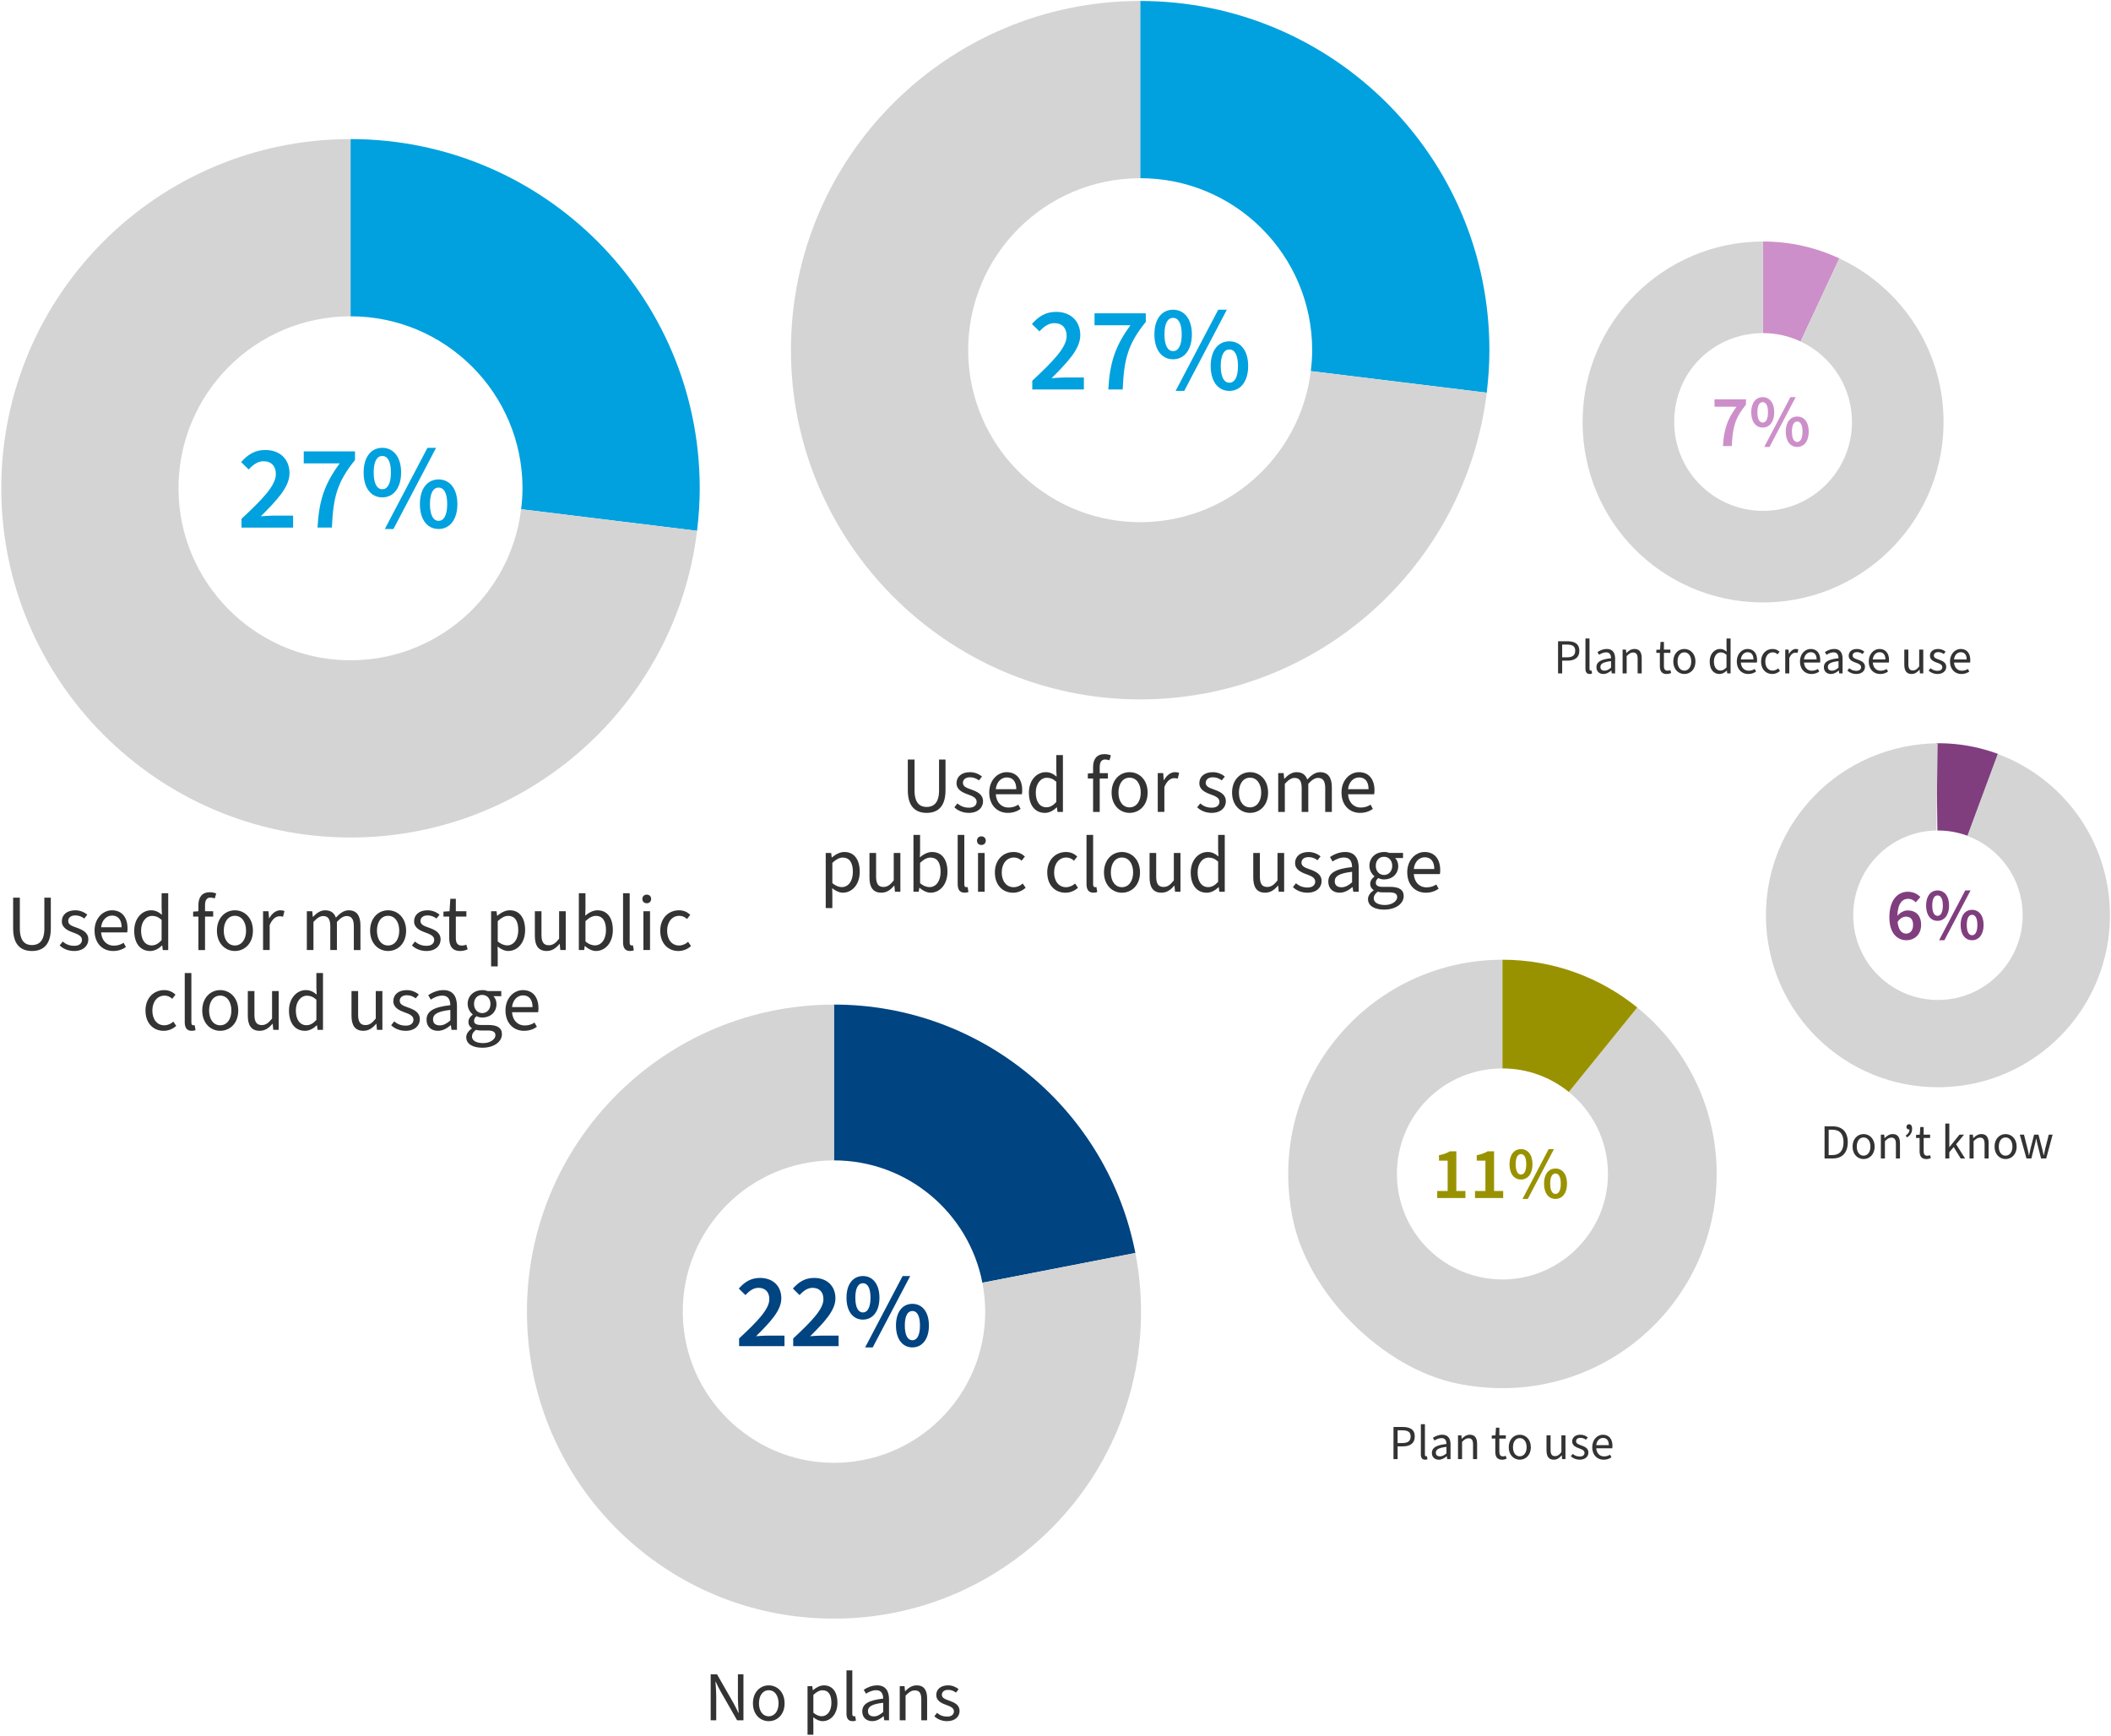
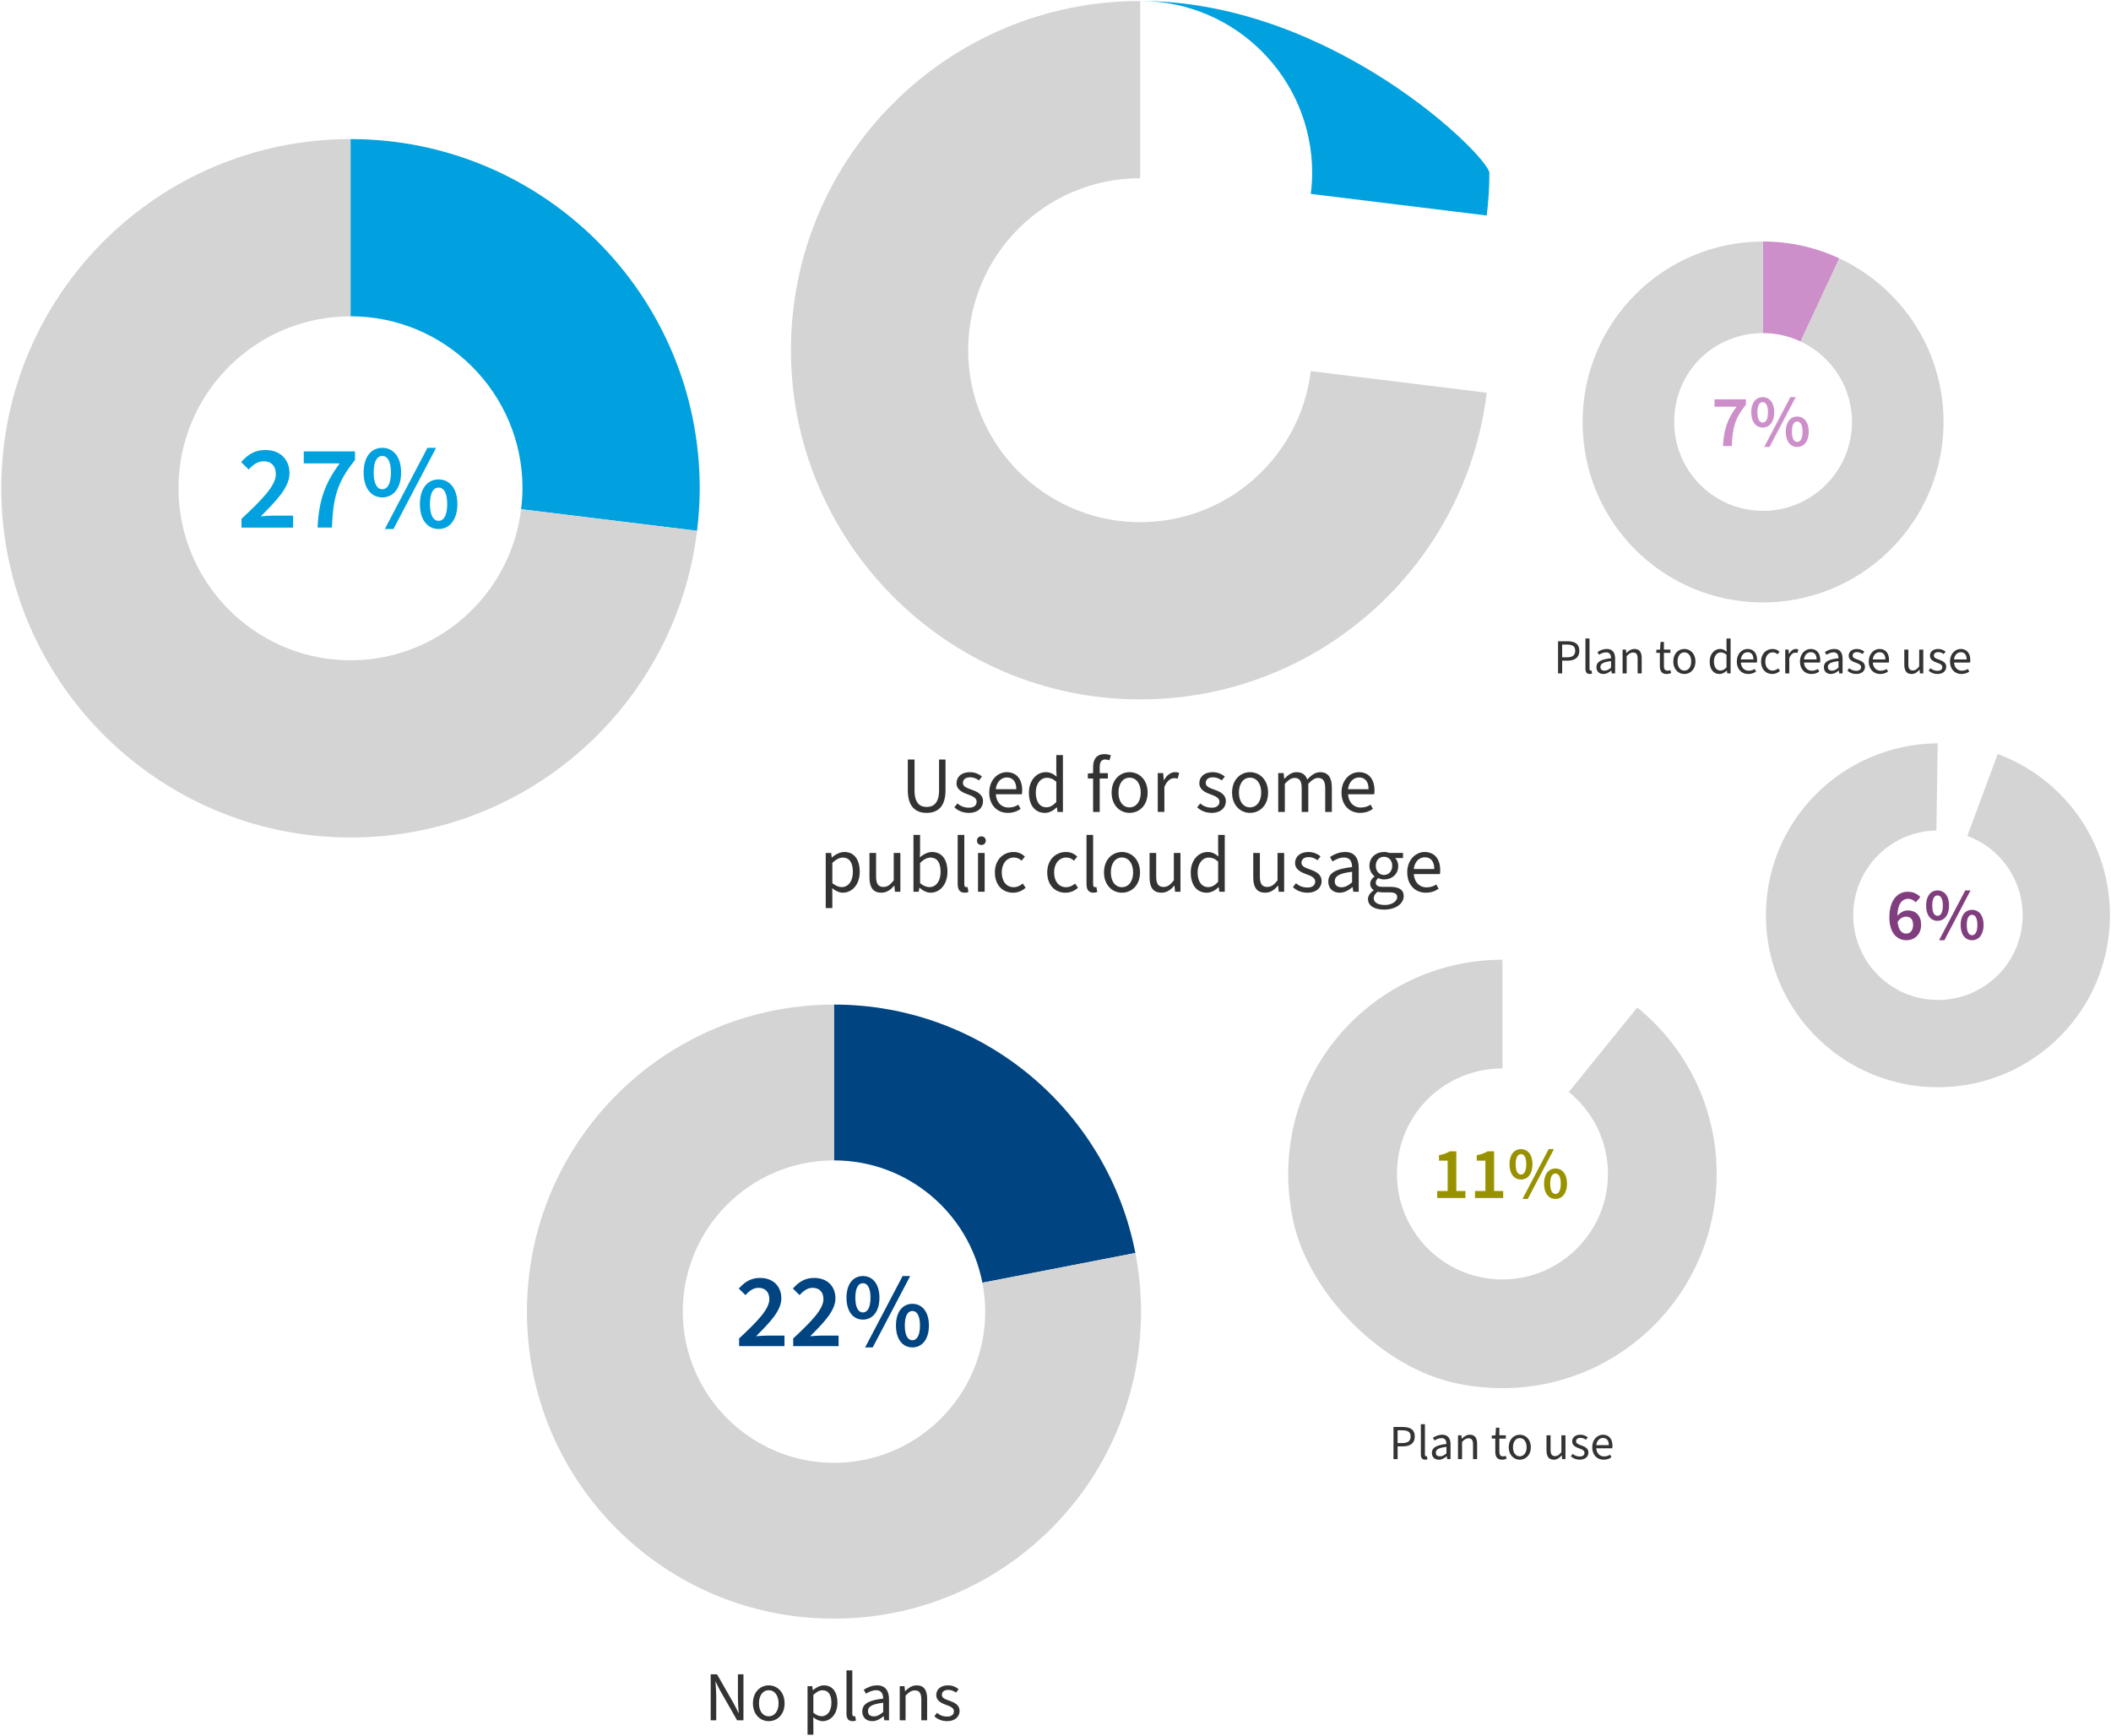
<svg xmlns="http://www.w3.org/2000/svg" id="Charts" width="1620" height="1332" viewBox="0 0 1620 1332">
  <defs>
    <style>.cls-1{fill:#004481}.cls-2{fill:#803e7f}.cls-3{fill:#999200}.cls-4{fill:#00a1de}.cls-5{fill:#333}.cls-6{fill:#cd8fc9}.cls-7{fill:#d4d4d4}</style>
  </defs>
  <path class="cls-1" d="M640 770.96v119.57c56.51 0 103.53 40.41 113.88 93.89l117.4-22.82c-21-108.61-116.54-190.64-231.29-190.64Z" />
  <path class="cls-7" d="m871.29 961.61-117.4 22.82c1.39 7.18 2.17 14.57 2.17 22.16 0 64.64-52.85 116.94-117.7 116.04-62.5-.87-113.52-51.88-114.39-114.39-.9-64.85 51.4-117.7 116.04-117.7V770.97c-137.68 0-247.79 118.09-234.54 258.51 10.55 111.9 99.76 201.11 211.66 211.65 140.42 13.24 258.51-96.86 258.51-234.54 0-15.39-1.52-30.41-4.34-44.98Z" />
  <path class="cls-1" d="M567.21 1027.19c14.06-13.09 23.18-22.46 23.18-30.13 0-5.41-2.99-8.72-8.4-8.72-3.96 0-7.19 2.58-9.94 5.57l-5.09-5.01c4.6-5.17 9.37-8.16 16.32-8.16 9.86 0 16.32 6.22 16.32 15.67s-8.72 18.42-19.39 29.08c2.75-.24 6.14-.48 8.64-.48h13.17v8.08H567.2v-5.9ZM608.73 1027.19c14.06-13.09 23.18-22.46 23.18-30.13 0-5.41-2.99-8.72-8.4-8.72-3.96 0-7.19 2.58-9.94 5.57l-5.09-5.01c4.6-5.17 9.37-8.16 16.32-8.16 9.86 0 16.32 6.22 16.32 15.67s-8.72 18.42-19.39 29.08c2.75-.24 6.14-.48 8.64-.48h13.17v8.08h-34.82v-5.9ZM649.61 995.93c0-10.58 5.17-16.64 12.6-16.64s12.68 6.06 12.68 16.64-5.25 16.8-12.68 16.8-12.6-6.14-12.6-16.8Zm18.42 0c0-7.92-2.5-11.15-5.82-11.15s-5.82 3.23-5.82 11.15 2.5 11.31 5.82 11.31 5.82-3.39 5.82-11.31Zm24.64-16.64h5.82l-28.76 54.77h-5.82l28.76-54.77Zm-5.09 37.97c0-10.58 5.17-16.64 12.6-16.64s12.68 6.06 12.68 16.64-5.25 16.8-12.68 16.8-12.6-6.14-12.6-16.8Zm18.42 0c0-7.92-2.5-11.15-5.82-11.15s-5.82 3.23-5.82 11.15 2.5 11.31 5.82 11.31 5.82-3.39 5.82-11.31Z" />
  <path class="cls-5" d="M545.39 1284.92h4.85l12.6 22.03c1.35 2.37 2.58 5.01 3.82 7.59h.21c-.27-3.66-.59-7.54-.59-11.2v-18.42h4.25v35.33h-4.85l-12.6-22.03c-1.35-2.37-2.64-5.01-3.82-7.59h-.21c.27 3.56.59 7.38.59 11.04v18.58h-4.25v-35.33ZM577.81 1307.22c0-8.78 5.71-13.79 12.12-13.79s12.17 5.01 12.17 13.79-5.76 13.68-12.17 13.68-12.12-5.01-12.12-13.68Zm19.66 0c0-6.03-3.02-10.07-7.54-10.07s-7.49 4.04-7.49 10.07 3.02 9.96 7.49 9.96 7.54-3.99 7.54-9.96ZM619.71 1294.07h3.66l.38 3.02h.16c2.37-1.99 5.33-3.66 8.35-3.66 6.73 0 10.4 5.23 10.4 13.36 0 8.89-5.39 14.11-11.37 14.11-2.37 0-4.85-1.13-7.22-3.02l.11 4.58v8.83h-4.47v-37.22Zm18.31 12.71c0-5.76-1.99-9.59-6.89-9.59-2.21 0-4.42 1.19-6.95 3.56v13.68c2.37 1.99 4.63 2.69 6.36 2.69 4.31 0 7.49-3.88 7.49-10.34ZM649.6 1314.97v-33.07h4.47v33.4c0 1.4.59 1.89 1.29 1.89.27 0 .48 0 .92-.11l.59 3.34c-.65.32-1.45.48-2.59.48-3.34 0-4.69-2.15-4.69-5.93ZM661.72 1313.46c0-5.82 4.85-8.62 16.05-9.86-.05-3.29-1.13-6.46-5.39-6.46-3.02 0-5.76 1.35-7.81 2.69l-1.72-3.02c2.42-1.62 6.09-3.39 10.29-3.39 6.36 0 9.1 4.26 9.1 10.72v16.1h-3.66l-.43-3.12h-.16c-2.48 2.1-5.33 3.77-8.62 3.77-4.36 0-7.65-2.69-7.65-7.43Zm16.05.43v-7.11c-8.83 1.02-11.69 3.02-11.69 6.41 0 2.91 1.99 4.04 4.52 4.04s4.63-1.13 7.16-3.34ZM690.48 1294.07h3.66l.38 3.77h.16c2.48-2.48 5.17-4.42 8.78-4.42 5.55 0 8.03 3.56 8.03 10.23v16.59h-4.47v-16c0-4.9-1.51-6.95-4.96-6.95-2.64 0-4.52 1.35-7.11 3.99v18.96h-4.47v-26.18ZM717.03 1317.13l2.05-2.59c2.26 1.89 4.63 2.85 7.86 2.85 3.45 0 5.12-1.78 5.12-4.04 0-2.69-2.91-3.82-5.87-4.9-3.93-1.4-7.7-3.29-7.7-7.6s3.34-7.43 9.05-7.43c3.29 0 6.09 1.24 8.13 2.96l-2.05 2.59c-1.83-1.35-3.72-2.1-6.03-2.1-3.34 0-4.79 1.83-4.79 3.77 0 2.37 2.26 3.34 5.55 4.47 4.09 1.45 8.03 3.23 8.03 7.97 0 4.26-3.39 7.81-9.59 7.81-3.82 0-7.33-1.4-9.75-3.77Z" />
  <path class="cls-4" d="M185.33 398.17c15.99-14.89 26.37-25.54 26.37-34.27 0-6.16-3.4-9.92-9.56-9.92-4.5 0-8.18 2.94-11.3 6.34l-5.79-5.7c5.24-5.88 10.66-9.28 18.56-9.28 11.21 0 18.56 7.08 18.56 17.83s-9.92 20.95-22.05 33.08c3.12-.28 6.98-.55 9.83-.55h14.98v9.19h-39.6v-6.71ZM260.67 355.63H233.1v-9.19h39.33v6.62c-13.97 17.18-16.72 29.04-17.73 51.83h-11.03c1.1-20.58 5.33-33.45 17-49.25ZM279.05 362.61c0-12.04 5.88-18.93 14.33-18.93s14.43 6.89 14.43 18.93-5.97 19.11-14.43 19.11-14.33-6.98-14.33-19.11Zm20.95 0c0-9.01-2.85-12.68-6.62-12.68s-6.62 3.68-6.62 12.68 2.85 12.86 6.62 12.86 6.62-3.86 6.62-12.86Zm28.03-18.93h6.62l-32.71 62.3h-6.62l32.71-62.3Zm-5.79 43.19c0-12.04 5.88-18.93 14.33-18.93S351 374.83 351 386.87s-5.97 19.11-14.43 19.11-14.33-6.98-14.33-19.11Zm20.95 0c0-9-2.85-12.68-6.62-12.68s-6.62 3.68-6.62 12.68 2.85 12.86 6.62 12.86 6.62-3.86 6.62-12.86Z" />
-   <path class="cls-5" d="M10.08 712.5v-23.59h5.15v23.71c0 9.62 4.04 12.68 9.31 12.68s9.5-3.06 9.5-12.68v-23.71H39v23.59c0 12.87-6.25 17.34-14.46 17.34s-14.46-4.47-14.46-17.34ZM45.79 725.55l2.33-2.94c2.57 2.14 5.27 3.25 8.95 3.25 3.92 0 5.82-2.02 5.82-4.59 0-3.06-3.31-4.35-6.68-5.58-4.47-1.59-8.76-3.74-8.76-8.64s3.8-8.45 10.29-8.45c3.74 0 6.92 1.41 9.25 3.37l-2.33 2.94c-2.08-1.53-4.23-2.39-6.86-2.39-3.8 0-5.45 2.08-5.45 4.29 0 2.7 2.57 3.8 6.31 5.08 4.66 1.65 9.13 3.68 9.13 9.07 0 4.84-3.86 8.88-10.91 8.88-4.35 0-8.33-1.59-11.09-4.29ZM72.56 714.22c0-9.68 6.55-15.62 13.36-15.62 7.6 0 11.95 5.39 11.95 13.97 0 1.1-.06 2.02-.25 3H77.59c.43 6.13 4.17 10.17 9.8 10.17 2.88 0 5.39-.8 7.47-2.21l1.78 3.25c-2.57 1.84-5.76 3.06-9.86 3.06-7.96 0-14.21-5.76-14.21-15.62Zm20.77-2.57c0-5.88-2.76-9.01-7.29-9.01-4.17 0-7.84 3.31-8.45 9.01h15.75ZM103.01 714.28c0-9.68 6.13-15.68 12.93-15.68 3.43 0 5.7 1.29 8.33 3.43l-.25-5.08v-11.46h5.08v43.62h-4.17l-.43-3.49h-.18c-2.33 2.27-5.51 4.23-9.01 4.23-7.47 0-12.31-5.64-12.31-15.56Zm21.01 7.23v-15.56c-2.51-2.27-4.78-3.06-7.23-3.06-4.72 0-8.52 4.53-8.52 11.33s2.94 11.33 8.15 11.33c2.76 0 5.15-1.35 7.6-4.04ZM152.26 703.43h-4.04v-3.8l4.04-.31v-4.66c0-6.07 2.76-9.92 8.7-9.92 1.84 0 3.74.43 4.96.98l-1.1 3.74c-1.16-.37-2.27-.61-3.31-.61-2.82 0-4.17 2.02-4.17 5.82v4.66h6.25v4.11h-6.25v25.67h-5.08v-25.67ZM166.47 714.28c0-9.99 6.49-15.68 13.78-15.68s13.85 5.7 13.85 15.68-6.56 15.56-13.85 15.56-13.78-5.7-13.78-15.56Zm22.36 0c0-6.86-3.43-11.46-8.58-11.46s-8.52 4.59-8.52 11.46 3.43 11.33 8.52 11.33 8.58-4.53 8.58-11.33ZM201.87 699.33h4.17l.43 5.39h.18c2.08-3.74 5.15-6.13 8.46-6.13 1.35 0 2.27.18 3.19.61l-1.1 4.35c-.86-.25-1.53-.37-2.7-.37-2.51 0-5.51 1.78-7.54 6.8v19.11h-5.08v-29.77ZM235.44 699.33h4.17l.43 4.29h.18c2.63-2.82 5.7-5.02 9.25-5.02 4.59 0 7.05 2.14 8.27 5.64 3.06-3.31 6.19-5.64 9.8-5.64 6.13 0 9.07 4.04 9.07 11.64v18.87h-5.08v-18.2c0-5.58-1.78-7.9-5.51-7.9-2.33 0-4.72 1.47-7.47 4.53v21.56h-5.08v-18.2c0-5.58-1.71-7.9-5.51-7.9-2.21 0-4.66 1.47-7.41 4.53v21.56h-5.08v-29.77ZM284.02 714.28c0-9.99 6.49-15.68 13.78-15.68s13.85 5.7 13.85 15.68-6.56 15.56-13.85 15.56-13.78-5.7-13.78-15.56Zm22.36 0c0-6.86-3.43-11.46-8.58-11.46s-8.52 4.59-8.52 11.46 3.43 11.33 8.52 11.33 8.58-4.53 8.58-11.33ZM316.12 725.55l2.33-2.94c2.57 2.14 5.27 3.25 8.95 3.25 3.92 0 5.82-2.02 5.82-4.59 0-3.06-3.31-4.35-6.68-5.58-4.47-1.59-8.76-3.74-8.76-8.64s3.8-8.45 10.29-8.45c3.74 0 6.92 1.41 9.25 3.37l-2.33 2.94c-2.08-1.53-4.23-2.39-6.86-2.39-3.8 0-5.45 2.08-5.45 4.29 0 2.7 2.57 3.8 6.31 5.08 4.66 1.65 9.13 3.68 9.13 9.07 0 4.84-3.86 8.88-10.91 8.88-4.35 0-8.33-1.59-11.09-4.29ZM344.72 719.85v-16.42h-4.41v-3.8l4.66-.31.61-9.56h4.23v9.56h8.09v4.11h-8.09v16.54c0 3.61 1.23 5.7 4.6 5.7 1.1 0 2.21-.18 3.43-.74l1.04 3.62c-1.59.73-3.61 1.29-5.64 1.29-6.37 0-8.52-4.04-8.52-9.99ZM376.88 699.33h4.17l.43 3.43h.18c2.7-2.27 6.07-4.17 9.5-4.17 7.66 0 11.82 5.94 11.82 15.19 0 10.11-6.13 16.05-12.93 16.05-2.7 0-5.51-1.29-8.21-3.43l.12 5.21v10.05h-5.08v-42.33Zm20.83 14.46c0-6.56-2.27-10.91-7.84-10.91-2.51 0-5.02 1.35-7.9 4.04v15.56c2.7 2.27 5.27 3.06 7.23 3.06 4.9 0 8.52-4.41 8.52-11.76ZM410.45 718.2v-18.87h5.08v18.2c0 5.51 1.72 7.9 5.64 7.9 3 0 5.15-1.53 7.9-5.02v-21.08h5.08v29.77h-4.17l-.43-4.66h-.18c-2.76 3.25-5.7 5.39-9.8 5.39-6.31 0-9.13-4.04-9.13-11.64ZM448.92 726.04h-.18l-.49 3.06h-4.04v-43.62h5.08v11.89l-.18 5.33c2.76-2.33 6.07-4.1 9.37-4.1 7.66 0 11.82 5.94 11.82 15.13 0 10.17-6.13 16.11-12.93 16.11-2.76 0-5.82-1.41-8.45-3.8Zm16.11-12.25c0-6.56-2.27-10.91-7.84-10.91-2.51 0-5.08 1.35-7.9 4.04v15.56c2.57 2.27 5.27 3.06 7.23 3.06 4.9 0 8.52-4.41 8.52-11.76ZM478.14 723.1v-37.62h5.08v37.98c0 1.59.67 2.14 1.47 2.14.31 0 .55 0 1.04-.12l.67 3.8c-.73.37-1.65.55-2.94.55-3.8 0-5.33-2.45-5.33-6.74ZM492.96 689.89c0-1.96 1.41-3.31 3.37-3.31s3.37 1.35 3.37 3.31-1.41 3.31-3.37 3.31-3.37-1.29-3.37-3.31Zm.8 9.43h5.08v29.77h-5.08v-29.77ZM506.68 714.28c0-9.99 6.68-15.68 14.34-15.68 3.92 0 6.62 1.53 8.7 3.49l-2.51 3.19c-1.65-1.53-3.55-2.45-5.94-2.45-5.39 0-9.31 4.59-9.31 11.46s3.68 11.33 9.13 11.33c2.76 0 5.21-1.22 6.98-2.82l2.21 3.25c-2.7 2.45-6.07 3.8-9.62 3.8-7.9 0-13.97-5.7-13.97-15.56ZM111.64 775.53c0-9.99 6.68-15.68 14.34-15.68 3.92 0 6.62 1.53 8.7 3.49l-2.51 3.19c-1.65-1.53-3.55-2.45-5.94-2.45-5.39 0-9.31 4.59-9.31 11.46s3.68 11.33 9.13 11.33c2.76 0 5.21-1.23 6.98-2.82l2.21 3.25c-2.7 2.45-6.07 3.8-9.62 3.8-7.9 0-13.97-5.7-13.97-15.56ZM141.78 784.36v-37.62h5.08v37.98c0 1.59.67 2.14 1.47 2.14.31 0 .55 0 1.04-.12l.67 3.8c-.73.37-1.65.55-2.94.55-3.8 0-5.33-2.45-5.33-6.74ZM155.2 775.53c0-9.99 6.49-15.68 13.78-15.68s13.85 5.7 13.85 15.68-6.56 15.56-13.85 15.56-13.78-5.7-13.78-15.56Zm22.36 0c0-6.86-3.43-11.46-8.58-11.46s-8.52 4.59-8.52 11.46 3.43 11.33 8.52 11.33 8.58-4.53 8.58-11.33ZM190.17 779.46v-18.87h5.08v18.2c0 5.51 1.72 7.9 5.64 7.9 3 0 5.15-1.53 7.9-5.02v-21.08h5.08v29.77h-4.17l-.43-4.66h-.18c-2.76 3.25-5.7 5.39-9.8 5.39-6.31 0-9.13-4.04-9.13-11.64ZM221.78 775.53c0-9.68 6.13-15.68 12.93-15.68 3.43 0 5.7 1.29 8.33 3.43l-.25-5.08v-11.46h5.08v43.62h-4.17l-.43-3.49h-.18c-2.33 2.27-5.51 4.23-9.01 4.23-7.47 0-12.31-5.64-12.31-15.56Zm21.01 7.23V767.2c-2.51-2.27-4.78-3.06-7.23-3.06-4.72 0-8.52 4.53-8.52 11.33s2.94 11.33 8.15 11.33c2.76 0 5.15-1.35 7.6-4.04ZM269.75 779.46v-18.87h5.08v18.2c0 5.51 1.72 7.9 5.64 7.9 3 0 5.15-1.53 7.9-5.02v-21.08h5.08v29.77h-4.17l-.43-4.66h-.18c-2.76 3.25-5.7 5.39-9.8 5.39-6.31 0-9.13-4.04-9.13-11.64ZM300.19 786.81l2.33-2.94c2.57 2.14 5.27 3.25 8.95 3.25 3.92 0 5.82-2.02 5.82-4.59 0-3.06-3.31-4.35-6.68-5.58-4.47-1.59-8.76-3.74-8.76-8.64s3.8-8.45 10.29-8.45c3.74 0 6.92 1.41 9.25 3.37l-2.33 2.94c-2.08-1.53-4.23-2.39-6.86-2.39-3.8 0-5.45 2.08-5.45 4.29 0 2.7 2.57 3.8 6.31 5.08 4.66 1.65 9.13 3.68 9.13 9.07 0 4.84-3.86 8.88-10.91 8.88-4.35 0-8.33-1.59-11.09-4.29ZM327.33 782.64c0-6.62 5.51-9.8 18.26-11.21-.06-3.74-1.29-7.35-6.13-7.35-3.43 0-6.56 1.53-8.88 3.06l-1.96-3.43c2.76-1.84 6.92-3.86 11.7-3.86 7.23 0 10.35 4.84 10.35 12.19v18.32h-4.17l-.49-3.55h-.18c-2.82 2.39-6.07 4.29-9.8 4.29-4.96 0-8.7-3.06-8.7-8.46Zm18.26.49v-8.09c-10.05 1.16-13.29 3.43-13.29 7.29 0 3.31 2.27 4.59 5.15 4.59s5.27-1.29 8.15-3.8ZM357.77 796.06c0-2.51 1.65-4.9 4.35-6.74v-.25c-1.47-.92-2.63-2.51-2.63-4.84 0-2.51 1.71-4.47 3.25-5.51v-.24c-1.96-1.59-3.86-4.47-3.86-8.03 0-6.49 5.15-10.6 11.21-10.6 1.65 0 3.12.31 4.23.73h10.35v3.92h-6.06c1.41 1.35 2.39 3.55 2.39 6.07 0 6.37-4.84 10.35-10.9 10.35-1.47 0-3.06-.37-4.41-1.04-1.1.92-1.9 1.9-1.9 3.55 0 1.84 1.23 3.19 5.21 3.19h5.76c6.92 0 10.42 2.21 10.42 7.11 0 5.58-5.82 10.35-15.07 10.35-7.29 0-12.31-2.88-12.31-8.03Zm22.42-1.53c0-2.76-2.08-3.68-6-3.68h-5.08c-1.16 0-2.57-.12-3.86-.49-2.14 1.53-3.06 3.31-3.06 5.02 0 3.19 3.25 5.15 8.64 5.15s9.37-2.94 9.37-6Zm-3.8-24.08c0-4.29-2.82-6.92-6.31-6.92s-6.31 2.57-6.31 6.92 2.88 7.05 6.31 7.05 6.31-2.7 6.31-7.05ZM387.91 775.47c0-9.68 6.55-15.62 13.36-15.62 7.6 0 11.95 5.39 11.95 13.97 0 1.1-.06 2.02-.25 3h-20.03c.43 6.13 4.17 10.17 9.8 10.17 2.88 0 5.39-.8 7.47-2.21l1.78 3.25c-2.57 1.84-5.76 3.06-9.86 3.06-7.96 0-14.21-5.76-14.21-15.62Zm20.77-2.57c0-5.88-2.76-9.01-7.29-9.01-4.17 0-7.84 3.31-8.45 9.01h15.75Z" />
  <path class="cls-4" d="M269 106.74v136c72.89 0 131.98 59.1 131.98 132 0 5.45-.43 10.78-1.07 16.06l135.02 16.58c1.3-10.71 2.05-21.58 2.05-32.64 0-148.01-119.98-267.99-267.99-268Z" />
  <path class="cls-7" d="M399.91 390.8c-8.08 66.46-65.44 117.71-134.49 115.89-70.81-1.87-127.9-60.11-128.43-130.94-.55-73.36 58.76-133 131.99-133h.01V106.74c-147.88 0-267.79 119.77-268 267.61C.78 521.7 120.72 642.24 268.06 642.74c137.37.46 250.73-102.45 266.88-235.36L399.92 390.8Z" />
-   <path class="cls-4" d="M792.18 292.18c15.99-14.89 26.37-25.54 26.37-34.27 0-6.16-3.4-9.92-9.56-9.92-4.5 0-8.18 2.94-11.3 6.34l-5.79-5.7c5.24-5.88 10.66-9.28 18.56-9.28 11.21 0 18.56 7.08 18.56 17.83s-9.92 20.95-22.05 33.08c3.12-.28 6.98-.55 9.83-.55h14.98v9.19h-39.6v-6.71ZM867.53 249.63h-27.57v-9.19h39.33v6.62c-13.97 17.18-16.72 29.04-17.73 51.83h-11.03c1.1-20.58 5.33-33.45 17-49.25ZM885.9 256.62c0-12.04 5.88-18.93 14.33-18.93s14.43 6.89 14.43 18.93-5.97 19.11-14.43 19.11-14.33-6.98-14.33-19.11Zm20.95 0c0-9.01-2.85-12.68-6.62-12.68s-6.62 3.68-6.62 12.68 2.85 12.86 6.62 12.86 6.62-3.86 6.62-12.86Zm28.03-18.93h6.62l-32.71 62.3h-6.62l32.71-62.3Zm-5.79 43.19c0-12.04 5.88-18.93 14.33-18.93s14.43 6.89 14.43 18.93-5.97 19.11-14.43 19.11-14.33-6.98-14.33-19.11Zm20.95 0c0-9-2.85-12.68-6.62-12.68s-6.62 3.68-6.62 12.68 2.85 12.86 6.62 12.86 6.62-3.86 6.62-12.86Z" />
  <path class="cls-5" d="M696.67 606.5v-23.59h5.15v23.71c0 9.62 4.04 12.68 9.31 12.68s9.5-3.06 9.5-12.68v-23.71h4.96v23.59c0 12.87-6.25 17.34-14.46 17.34s-14.46-4.47-14.46-17.34ZM732.39 619.55l2.33-2.94c2.57 2.14 5.27 3.25 8.95 3.25 3.92 0 5.82-2.02 5.82-4.59 0-3.06-3.31-4.35-6.68-5.58-4.47-1.59-8.76-3.74-8.76-8.64s3.8-8.45 10.29-8.45c3.74 0 6.92 1.41 9.25 3.37l-2.33 2.94c-2.08-1.53-4.23-2.39-6.86-2.39-3.8 0-5.45 2.08-5.45 4.29 0 2.7 2.57 3.8 6.31 5.08 4.66 1.65 9.13 3.68 9.13 9.07 0 4.84-3.86 8.88-10.9 8.88-4.35 0-8.33-1.59-11.09-4.29ZM759.15 608.22c0-9.68 6.55-15.62 13.36-15.62 7.6 0 11.95 5.39 11.95 13.97 0 1.1-.06 2.02-.25 3h-20.03c.43 6.13 4.17 10.17 9.8 10.17 2.88 0 5.39-.8 7.47-2.21l1.78 3.25c-2.57 1.84-5.76 3.06-9.86 3.06-7.96 0-14.21-5.76-14.21-15.62Zm20.77-2.57c0-5.88-2.76-9.01-7.29-9.01-4.17 0-7.84 3.31-8.46 9.01h15.75ZM789.6 608.28c0-9.68 6.12-15.68 12.93-15.68 3.43 0 5.7 1.29 8.33 3.43l-.25-5.08v-11.46h5.09v43.62h-4.17l-.43-3.49h-.18c-2.33 2.27-5.51 4.23-9.01 4.23-7.47 0-12.31-5.64-12.31-15.56Zm21.01 7.23v-15.56c-2.51-2.27-4.78-3.06-7.23-3.06-4.72 0-8.52 4.53-8.52 11.33s2.94 11.33 8.15 11.33c2.76 0 5.15-1.35 7.6-4.04ZM838.85 597.44h-4.04v-3.8l4.04-.31v-4.66c0-6.07 2.76-9.92 8.7-9.92 1.84 0 3.74.43 4.96.98l-1.1 3.74c-1.16-.37-2.27-.61-3.31-.61-2.82 0-4.17 2.02-4.17 5.82v4.66h6.25v4.1h-6.25v25.67h-5.08v-25.67ZM853.06 608.28c0-9.99 6.49-15.68 13.79-15.68s13.85 5.7 13.85 15.68-6.56 15.56-13.85 15.56-13.79-5.7-13.79-15.56Zm22.36 0c0-6.86-3.43-11.46-8.58-11.46s-8.52 4.59-8.52 11.46 3.43 11.33 8.52 11.33 8.58-4.53 8.58-11.33ZM888.47 593.33h4.17l.43 5.39h.18c2.08-3.74 5.15-6.13 8.46-6.13 1.35 0 2.27.18 3.19.61l-1.1 4.35c-.86-.25-1.53-.37-2.7-.37-2.51 0-5.51 1.78-7.54 6.8v19.11h-5.08v-29.77ZM918.73 619.55l2.33-2.94c2.57 2.14 5.27 3.25 8.95 3.25 3.92 0 5.82-2.02 5.82-4.59 0-3.06-3.31-4.35-6.68-5.58-4.47-1.59-8.76-3.74-8.76-8.64s3.8-8.45 10.29-8.45c3.74 0 6.92 1.41 9.25 3.37l-2.33 2.94c-2.08-1.53-4.23-2.39-6.86-2.39-3.8 0-5.45 2.08-5.45 4.29 0 2.7 2.57 3.8 6.31 5.08 4.66 1.65 9.13 3.68 9.13 9.07 0 4.84-3.86 8.88-10.91 8.88-4.35 0-8.33-1.59-11.09-4.29ZM945.5 608.28c0-9.99 6.49-15.68 13.79-15.68s13.85 5.7 13.85 15.68-6.56 15.56-13.85 15.56-13.79-5.7-13.79-15.56Zm22.36 0c0-6.86-3.43-11.46-8.58-11.46s-8.52 4.59-8.52 11.46 3.43 11.33 8.52 11.33 8.58-4.53 8.58-11.33ZM980.9 593.33h4.17l.43 4.29h.18c2.63-2.82 5.7-5.02 9.25-5.02 4.59 0 7.04 2.14 8.27 5.64 3.06-3.31 6.19-5.64 9.8-5.64 6.13 0 9.07 4.04 9.07 11.64v18.87h-5.09v-18.2c0-5.58-1.78-7.9-5.51-7.9-2.33 0-4.72 1.47-7.47 4.53v21.56h-5.08v-18.2c0-5.58-1.71-7.9-5.51-7.9-2.21 0-4.66 1.47-7.41 4.53v21.56h-5.08v-29.77ZM1029.48 608.22c0-9.68 6.55-15.62 13.36-15.62 7.6 0 11.95 5.39 11.95 13.97 0 1.1-.06 2.02-.25 3h-20.03c.43 6.13 4.17 10.17 9.8 10.17 2.88 0 5.39-.8 7.47-2.21l1.78 3.25c-2.57 1.84-5.76 3.06-9.86 3.06-7.96 0-14.21-5.76-14.21-15.62Zm20.77-2.57c0-5.88-2.76-9.01-7.29-9.01-4.17 0-7.84 3.31-8.46 9.01h15.75ZM633.67 654.59h4.17l.43 3.43h.18c2.7-2.27 6.07-4.17 9.5-4.17 7.66 0 11.82 5.94 11.82 15.19 0 10.11-6.12 16.05-12.93 16.05-2.7 0-5.51-1.29-8.21-3.43l.12 5.21v10.05h-5.08v-42.33Zm20.83 14.46c0-6.55-2.27-10.9-7.84-10.9-2.51 0-5.02 1.35-7.9 4.04v15.56c2.7 2.27 5.27 3.06 7.23 3.06 4.9 0 8.52-4.41 8.52-11.76ZM667.24 673.46v-18.87h5.08v18.2c0 5.51 1.72 7.9 5.64 7.9 3 0 5.15-1.53 7.9-5.02v-21.08h5.09v29.77h-4.17l-.43-4.66h-.18c-2.76 3.25-5.7 5.39-9.8 5.39-6.31 0-9.13-4.04-9.13-11.64ZM705.71 681.3h-.18l-.49 3.06H701v-43.62h5.08v11.89l-.18 5.33c2.76-2.33 6.07-4.1 9.37-4.1 7.66 0 11.82 5.94 11.82 15.13 0 10.17-6.12 16.11-12.93 16.11-2.76 0-5.82-1.41-8.46-3.8Zm16.11-12.25c0-6.55-2.27-10.9-7.84-10.9-2.51 0-5.09 1.35-7.9 4.04v15.56c2.57 2.27 5.27 3.06 7.23 3.06 4.9 0 8.52-4.41 8.52-11.76ZM734.93 678.36v-37.62h5.09v37.98c0 1.59.67 2.14 1.47 2.14.3 0 .55 0 1.04-.12l.67 3.8c-.73.37-1.65.55-2.94.55-3.8 0-5.33-2.45-5.33-6.74ZM749.75 645.16c0-1.96 1.41-3.31 3.37-3.31s3.37 1.35 3.37 3.31-1.41 3.31-3.37 3.31-3.37-1.29-3.37-3.31Zm.79 9.43h5.09v29.77h-5.09v-29.77ZM763.47 669.54c0-9.99 6.68-15.68 14.34-15.68 3.92 0 6.62 1.53 8.7 3.49l-2.51 3.19c-1.65-1.53-3.55-2.45-5.94-2.45-5.39 0-9.31 4.59-9.31 11.46s3.68 11.33 9.13 11.33c2.76 0 5.21-1.23 6.98-2.82l2.21 3.25c-2.7 2.45-6.07 3.8-9.62 3.8-7.9 0-13.97-5.7-13.97-15.56ZM803.66 669.54c0-9.99 6.68-15.68 14.34-15.68 3.92 0 6.62 1.53 8.7 3.49l-2.51 3.19c-1.65-1.53-3.55-2.45-5.94-2.45-5.39 0-9.31 4.59-9.31 11.46s3.68 11.33 9.13 11.33c2.76 0 5.21-1.23 6.98-2.82l2.21 3.25c-2.7 2.45-6.07 3.8-9.62 3.8-7.9 0-13.97-5.7-13.97-15.56ZM833.79 678.36v-37.62h5.09v37.98c0 1.59.67 2.14 1.47 2.14.3 0 .55 0 1.04-.12l.67 3.8c-.73.37-1.65.55-2.94.55-3.8 0-5.33-2.45-5.33-6.74ZM847.21 669.54c0-9.99 6.49-15.68 13.79-15.68s13.85 5.7 13.85 15.68-6.56 15.56-13.85 15.56-13.79-5.7-13.79-15.56Zm22.36 0c0-6.86-3.43-11.46-8.58-11.46s-8.52 4.59-8.52 11.46 3.43 11.33 8.52 11.33 8.58-4.53 8.58-11.33ZM882.19 673.46v-18.87h5.08v18.2c0 5.51 1.72 7.9 5.64 7.9 3 0 5.15-1.53 7.9-5.02v-21.08h5.09v29.77h-4.17l-.43-4.66h-.18c-2.76 3.25-5.7 5.39-9.8 5.39-6.31 0-9.13-4.04-9.13-11.64ZM913.79 669.54c0-9.68 6.13-15.68 12.93-15.68 3.43 0 5.7 1.29 8.33 3.43l-.24-5.08v-11.46h5.08v43.62h-4.17l-.43-3.49h-.18c-2.33 2.27-5.51 4.23-9.01 4.23-7.47 0-12.31-5.64-12.31-15.56Zm21.01 7.23v-15.56c-2.51-2.27-4.78-3.06-7.23-3.06-4.72 0-8.52 4.53-8.52 11.33s2.94 11.33 8.15 11.33c2.76 0 5.15-1.35 7.6-4.04ZM961.76 673.46v-18.87h5.08v18.2c0 5.51 1.72 7.9 5.64 7.9 3 0 5.15-1.53 7.9-5.02v-21.08h5.09v29.77h-4.17l-.43-4.66h-.18c-2.76 3.25-5.7 5.39-9.8 5.39-6.31 0-9.13-4.04-9.13-11.64ZM992.2 680.81l2.33-2.94c2.57 2.14 5.27 3.25 8.95 3.25 3.92 0 5.82-2.02 5.82-4.59 0-3.06-3.31-4.35-6.68-5.58-4.47-1.59-8.76-3.74-8.76-8.64s3.8-8.45 10.29-8.45c3.74 0 6.92 1.41 9.25 3.37l-2.33 2.94c-2.08-1.53-4.23-2.39-6.86-2.39-3.8 0-5.45 2.08-5.45 4.29 0 2.7 2.57 3.8 6.31 5.08 4.66 1.65 9.13 3.68 9.13 9.07 0 4.84-3.86 8.88-10.91 8.88-4.35 0-8.33-1.59-11.09-4.29ZM1019.34 676.64c0-6.62 5.51-9.8 18.26-11.21-.06-3.74-1.29-7.35-6.12-7.35-3.43 0-6.56 1.53-8.88 3.06l-1.96-3.43c2.76-1.84 6.92-3.86 11.7-3.86 7.23 0 10.35 4.84 10.35 12.19v18.32h-4.17l-.49-3.55h-.18c-2.82 2.39-6.07 4.29-9.8 4.29-4.96 0-8.7-3.06-8.7-8.46Zm18.26.49v-8.09c-10.05 1.16-13.29 3.43-13.29 7.29 0 3.31 2.27 4.59 5.14 4.59s5.27-1.29 8.15-3.8ZM1049.79 690.06c0-2.51 1.65-4.9 4.35-6.74v-.25c-1.47-.92-2.63-2.51-2.63-4.84 0-2.51 1.71-4.47 3.25-5.51v-.24c-1.96-1.59-3.86-4.47-3.86-8.03 0-6.49 5.15-10.6 11.21-10.6 1.65 0 3.12.31 4.23.73h10.35v3.92h-6.06c1.41 1.35 2.39 3.55 2.39 6.07 0 6.37-4.84 10.35-10.9 10.35-1.47 0-3.06-.37-4.41-1.04-1.1.92-1.9 1.9-1.9 3.55 0 1.84 1.22 3.19 5.21 3.19h5.76c6.92 0 10.42 2.21 10.42 7.11 0 5.58-5.82 10.35-15.07 10.35-7.29 0-12.31-2.88-12.31-8.03Zm22.42-1.53c0-2.76-2.08-3.68-6-3.68h-5.08c-1.16 0-2.57-.12-3.86-.49-2.14 1.53-3.06 3.31-3.06 5.02 0 3.19 3.25 5.15 8.64 5.15s9.37-2.94 9.37-6Zm-3.8-24.08c0-4.29-2.82-6.92-6.31-6.92s-6.31 2.57-6.31 6.92 2.88 7.05 6.31 7.05 6.31-2.7 6.31-7.05ZM1079.92 669.48c0-9.68 6.55-15.62 13.36-15.62 7.6 0 11.95 5.39 11.95 13.97 0 1.1-.06 2.02-.24 3h-20.03c.43 6.13 4.17 10.17 9.8 10.17 2.88 0 5.39-.8 7.47-2.21l1.78 3.25c-2.57 1.84-5.76 3.06-9.86 3.06-7.96 0-14.21-5.76-14.21-15.62Zm20.77-2.57c0-5.88-2.76-9.01-7.29-9.01-4.17 0-7.84 3.31-8.45 9.01h15.74Z" />
-   <path class="cls-4" d="M875 .75v136c72.89 0 131.98 59.1 131.98 132 0 5.45-.43 10.78-1.07 16.06l135.02 16.58c1.3-10.71 2.05-21.58 2.05-32.64C1142.99 120.74 1023.01.76 875 .75Z" />
+   <path class="cls-4" d="M875 .75c72.89 0 131.98 59.1 131.98 132 0 5.45-.43 10.78-1.07 16.06l135.02 16.58c1.3-10.71 2.05-21.58 2.05-32.64C1142.99 120.74 1023.01.76 875 .75Z" />
  <path class="cls-7" d="M1005.91 284.81c-8.08 66.46-65.44 117.71-134.49 115.89-70.81-1.87-127.9-60.11-128.43-130.94-.55-73.36 58.76-133 131.99-133h.01V.75c-147.89 0-267.8 119.77-268.01 267.61-.21 147.35 119.73 267.89 267.07 268.39 137.37.46 250.73-102.45 266.88-235.36l-135.02-16.58Z" />
  <path class="cls-3" d="M1102.94 914.02h8v-23.28h-6.65v-4.17c3.61-.68 6.03-1.63 8.34-2.99h4.96v30.44h6.99v5.41h-21.64v-5.41ZM1131.92 914.02h8v-23.28h-6.65v-4.17c3.61-.68 6.03-1.63 8.34-2.99h4.96v30.44h6.99v5.41h-21.64v-5.41ZM1158.41 893.5c0-7.38 3.61-11.61 8.79-11.61s8.85 4.23 8.85 11.61-3.66 11.72-8.85 11.72-8.79-4.28-8.79-11.72Zm12.85 0c0-5.52-1.75-7.78-4.06-7.78s-4.06 2.25-4.06 7.78 1.75 7.89 4.06 7.89 4.06-2.37 4.06-7.89Zm17.19-11.61h4.06l-20.07 38.22h-4.06l20.07-38.22Zm-3.55 26.49c0-7.38 3.61-11.61 8.79-11.61s8.85 4.23 8.85 11.61-3.66 11.72-8.85 11.72-8.79-4.28-8.79-11.72Zm12.85 0c0-5.52-1.75-7.78-4.06-7.78s-4.06 2.25-4.06 7.78 1.75 7.89 4.06 7.89 4.06-2.37 4.06-7.89Z" />
  <path class="cls-5" d="M1069.38 1095.13h7.03c5.52 0 9.28 1.84 9.28 7.25s-3.72 7.63-9.13 7.63h-4.02v9.77h-3.16v-24.65Zm6.8 12.33c4.28 0 6.35-1.58 6.35-5.07s-2.18-4.7-6.5-4.7h-3.5v9.77h3.65ZM1090.38 1116.1v-23.08h3.12v23.3c0 .98.41 1.32.9 1.32.19 0 .34 0 .64-.08l.41 2.33c-.45.23-1.01.34-1.8.34-2.33 0-3.27-1.5-3.27-4.13ZM1098.83 1115.05c0-4.06 3.38-6.01 11.2-6.88-.04-2.29-.79-4.51-3.76-4.51-2.1 0-4.02.94-5.45 1.88l-1.2-2.1c1.69-1.13 4.25-2.37 7.18-2.37 4.43 0 6.35 2.97 6.35 7.48v11.24h-2.56l-.3-2.18h-.11c-1.73 1.47-3.72 2.63-6.01 2.63-3.04 0-5.34-1.88-5.34-5.19Zm11.2.3v-4.96c-6.16.71-8.16 2.1-8.16 4.47 0 2.03 1.39 2.82 3.16 2.82s3.23-.79 5-2.33ZM1118.9 1101.52h2.56l.26 2.63h.11c1.73-1.73 3.61-3.08 6.12-3.08 3.87 0 5.6 2.48 5.6 7.14v11.58h-3.12v-11.16c0-3.42-1.05-4.85-3.46-4.85-1.84 0-3.16.94-4.96 2.78v13.23h-3.12v-18.27ZM1147.5 1114.11v-10.07h-2.71v-2.33l2.86-.19.38-5.86h2.59v5.86h4.96v2.52h-4.96v10.15c0 2.22.75 3.5 2.82 3.5.68 0 1.35-.11 2.1-.45l.64 2.22c-.98.45-2.22.79-3.46.79-3.91 0-5.22-2.48-5.22-6.13ZM1157.83 1110.69c0-6.13 3.98-9.62 8.46-9.62s8.49 3.5 8.49 9.62-4.02 9.55-8.49 9.55-8.46-3.5-8.46-9.55Zm13.72 0c0-4.21-2.1-7.03-5.26-7.03s-5.22 2.82-5.22 7.03 2.1 6.95 5.22 6.95 5.26-2.78 5.26-6.95ZM1186.8 1113.09v-11.58h3.12v11.16c0 3.38 1.05 4.85 3.46 4.85 1.84 0 3.16-.94 4.85-3.08v-12.93h3.12v18.27h-2.56l-.26-2.86h-.11c-1.69 1.99-3.5 3.31-6.01 3.31-3.87 0-5.6-2.48-5.6-7.14ZM1205.48 1117.6l1.43-1.8c1.58 1.32 3.23 1.99 5.49 1.99 2.41 0 3.57-1.24 3.57-2.82 0-1.88-2.03-2.67-4.1-3.42-2.74-.98-5.37-2.29-5.37-5.3s2.33-5.19 6.31-5.19c2.29 0 4.25.86 5.67 2.07l-1.43 1.8c-1.28-.94-2.59-1.47-4.21-1.47-2.33 0-3.35 1.28-3.35 2.63 0 1.65 1.58 2.33 3.87 3.12 2.86 1.01 5.6 2.25 5.6 5.56 0 2.97-2.37 5.45-6.69 5.45-2.67 0-5.11-.98-6.8-2.63ZM1221.9 1110.65c0-5.94 4.02-9.58 8.19-9.58 4.66 0 7.33 3.31 7.33 8.57 0 .68-.04 1.24-.15 1.84h-12.29c.26 3.76 2.56 6.24 6.01 6.24 1.77 0 3.31-.49 4.58-1.35l1.09 1.99c-1.58 1.13-3.53 1.88-6.05 1.88-4.89 0-8.72-3.53-8.72-9.58Zm12.74-1.58c0-3.61-1.69-5.52-4.47-5.52-2.56 0-4.81 2.03-5.19 5.52h9.66Z" />
  <path class="cls-7" d="m1256.44 773.19-52.51 64.84c18.27 14.81 29.98 37.4 30.03 62.75.08 43.77-35.26 80.08-79.02 81.11-45.61 1.07-82.92-35.58-82.92-80.95s36.25-80.97 80.97-80.97v-83.43c-102.06 0-182.4 93.01-160.89 198.89 11.68 57.48 68.93 114.73 126.41 126.4 105.88 21.51 198.88-58.83 198.88-160.89 0-51.59-23.78-97.61-60.96-127.75Z" />
-   <path class="cls-3" d="M1153 736.54v83.43c19.31 0 37.02 6.78 50.94 18.06l52.51-64.84c-28.25-22.91-64.24-36.65-103.44-36.65Z" />
-   <path class="cls-5" d="M1400.18 864.4h6.16c7.59 0 11.65 4.4 11.65 12.21s-4.06 12.44-11.5 12.44h-6.31V864.4Zm5.94 22.06c5.75 0 8.61-3.61 8.61-9.85s-2.86-9.62-8.61-9.62h-2.78v19.47h2.78ZM1421.67 879.96c0-6.13 3.98-9.62 8.46-9.62s8.49 3.5 8.49 9.62-4.02 9.55-8.49 9.55-8.46-3.5-8.46-9.55Zm13.72 0c0-4.21-2.1-7.03-5.26-7.03s-5.22 2.82-5.22 7.03 2.1 6.95 5.22 6.95 5.26-2.78 5.26-6.95ZM1443.39 870.79h2.56l.26 2.63h.11c1.73-1.73 3.61-3.08 6.13-3.08 3.87 0 5.6 2.48 5.6 7.14v11.58h-3.12V877.9c0-3.42-1.05-4.85-3.46-4.85-1.84 0-3.16.94-4.96 2.78v13.23h-3.12v-18.27ZM1462.48 871.43c1.88-1.24 2.86-2.56 2.86-4.66-.11.04-.23.04-.34.04-1.05 0-1.99-.68-1.99-1.92 0-1.32.83-2.1 1.99-2.1 1.5 0 2.37 1.24 2.37 3.42 0 3.01-1.39 5.19-4.02 6.69l-.86-1.47ZM1473.11 883.38v-10.07h-2.71v-2.33l2.86-.19.38-5.86h2.59v5.86h4.96v2.52h-4.96v10.15c0 2.22.75 3.5 2.82 3.5.68 0 1.35-.11 2.1-.45l.64 2.22c-.98.45-2.22.79-3.46.79-3.91 0-5.22-2.48-5.22-6.13ZM1492.84 862.29h3.08v18.04h.11l7.7-9.55h3.5l-6.09 7.37 6.88 10.9h-3.38l-5.34-8.76-3.38 3.95v4.81h-3.08v-26.76ZM1511.44 870.79h2.56l.26 2.63h.11c1.73-1.73 3.61-3.08 6.13-3.08 3.87 0 5.6 2.48 5.6 7.14v11.58h-3.12V877.9c0-3.42-1.05-4.85-3.46-4.85-1.84 0-3.16.94-4.96 2.78v13.23h-3.12v-18.27ZM1530.64 879.96c0-6.13 3.98-9.62 8.46-9.62s8.49 3.5 8.49 9.62-4.02 9.55-8.49 9.55-8.46-3.5-8.46-9.55Zm13.72 0c0-4.21-2.1-7.03-5.26-7.03s-5.22 2.82-5.22 7.03 2.1 6.95 5.22 6.95 5.26-2.78 5.26-6.95ZM1550.03 870.79h3.19l2.67 10.6c.41 1.65.79 3.23 1.09 5.19h.15c.38-1.95.71-3.53 1.13-5.19l2.74-10.6h3.34l2.78 10.6c.41 1.65.83 3.23 1.2 5.19h.15c.38-1.95.68-3.53 1.09-5.19l2.67-10.6h2.97l-4.92 18.27h-3.95l-2.48-9.81c-.45-1.69-.79-3.27-1.2-5.41h-.15c-.34 2.14-.68 3.76-1.17 5.41l-2.44 9.81h-3.76l-5.11-18.27Z" />
-   <path class="cls-2" d="M1486.77 637.39c8.21-.09 16.06 1.4 23.32 4.1l23.3-62.86a131.688 131.688 0 0 0-47.4-8.22l.77 66.98Z" />
  <path class="cls-7" d="M1355.19 703.93c.84 72.9 60.62 131.31 133.52 130.47 72.9-.84 131.31-60.62 130.47-133.52-.65-56.22-36.37-103.8-86.12-122.25l-23.3 62.86c24.5 9.09 42.12 32.47 42.44 60.16.42 35.9-28.35 65.35-64.26 65.76-35.9.42-65.35-28.35-65.76-64.26-.42-35.9 28.35-65.35 63.83-65.76l1-66.98c-74.24.84-132.65 60.62-131.81 133.52Z" />
  <path class="cls-2" d="M1449.92 704.04c0-13.87 6.76-19.67 14.15-19.67 4.34 0 7.5 1.8 9.64 4.06l-3.55 4.06c-1.35-1.52-3.55-2.71-5.75-2.71-4.4 0-8.06 3.33-8.34 13.08 2.09-2.59 5.19-4.17 7.78-4.17 6.14 0 10.43 3.61 10.43 11.1s-5.13 11.78-11.33 11.78c-6.99 0-13.02-5.41-13.02-17.53Zm6.31 3.55c.68 6.26 3.21 8.91 6.65 8.91 2.93 0 5.24-2.37 5.24-6.71s-2.09-6.31-5.52-6.31c-2.08 0-4.57 1.24-6.37 4.11ZM1478.1 694.97c0-7.38 3.61-11.61 8.79-11.61s8.85 4.23 8.85 11.61-3.66 11.72-8.85 11.72-8.79-4.28-8.79-11.72Zm12.85 0c0-5.52-1.75-7.78-4.06-7.78s-4.06 2.25-4.06 7.78 1.75 7.89 4.06 7.89 4.06-2.37 4.06-7.89Zm17.19-11.61h4.06l-20.07 38.22h-4.06l20.07-38.22Zm-3.55 26.49c0-7.38 3.61-11.61 8.79-11.61s8.85 4.23 8.85 11.61-3.66 11.72-8.85 11.72-8.79-4.28-8.79-11.72Zm12.85 0c0-5.52-1.75-7.78-4.06-7.78s-4.06 2.25-4.06 7.78 1.75 7.89 4.06 7.89 4.06-2.37 4.06-7.89Z" />
  <path class="cls-6" d="M1353 185.34v70.29c10.3 0 20.04 2.35 28.8 6.44l29.73-63.76c-17.78-8.31-37.61-12.97-58.53-12.97Z" />
  <path class="cls-7" d="m1411.53 198.31-29.73 63.76c24.15 11.28 40.64 36.22 39.35 64.92-1.57 34.95-29.86 63.32-64.8 64.99-39.19 1.87-71.56-29.35-71.56-68.13s30.54-68.21 68.21-68.21v-70.29c-76.49 0-138.5 62.01-138.5 138.5s61.1 137.58 136.81 138.49c75.4.9 138.15-59.35 140.14-134.74 1.51-57.16-31.63-106.73-79.92-129.28Z" />
  <path class="cls-5" d="M1195.67 492.13h7.03c5.52 0 9.28 1.84 9.28 7.25s-3.72 7.63-9.13 7.63h-4.02v9.77h-3.16v-24.65Zm6.8 12.33c4.28 0 6.35-1.58 6.35-5.07s-2.18-4.7-6.5-4.7h-3.5v9.77h3.65ZM1216.68 513.1v-23.08h3.12v23.3c0 .98.41 1.32.9 1.32.19 0 .34 0 .64-.08l.41 2.33c-.45.23-1.01.34-1.8.34-2.33 0-3.27-1.5-3.27-4.13ZM1225.13 512.05c0-4.06 3.38-6.01 11.2-6.88-.04-2.29-.79-4.51-3.76-4.51-2.1 0-4.02.94-5.45 1.88l-1.2-2.1c1.69-1.13 4.25-2.37 7.18-2.37 4.43 0 6.35 2.97 6.35 7.48v11.24h-2.56l-.3-2.18h-.11c-1.73 1.47-3.72 2.63-6.01 2.63-3.04 0-5.34-1.88-5.34-5.19Zm11.2.3v-4.96c-6.16.71-8.16 2.1-8.16 4.47 0 2.03 1.39 2.82 3.16 2.82s3.23-.79 5-2.33ZM1245.2 498.52h2.56l.26 2.63h.11c1.73-1.73 3.61-3.08 6.13-3.08 3.87 0 5.6 2.48 5.6 7.14v11.58h-3.12v-11.16c0-3.42-1.05-4.85-3.46-4.85-1.84 0-3.16.94-4.96 2.78v13.23h-3.12v-18.27ZM1273.79 511.11v-10.07h-2.71v-2.33l2.86-.19.38-5.86h2.59v5.86h4.96v2.52h-4.96v10.15c0 2.22.75 3.5 2.82 3.5.68 0 1.35-.11 2.1-.45l.64 2.22c-.98.45-2.22.79-3.46.79-3.91 0-5.22-2.48-5.22-6.13ZM1284.13 507.69c0-6.13 3.98-9.62 8.46-9.62s8.49 3.5 8.49 9.62-4.02 9.55-8.49 9.55-8.46-3.5-8.46-9.55Zm13.72 0c0-4.21-2.1-7.03-5.26-7.03s-5.22 2.82-5.22 7.03 2.1 6.95 5.22 6.95 5.26-2.78 5.26-6.95ZM1312.05 507.69c0-5.94 3.76-9.62 7.93-9.62 2.1 0 3.5.79 5.11 2.1l-.15-3.12v-7.03h3.12v26.76h-2.56l-.26-2.14h-.11c-1.43 1.39-3.38 2.59-5.52 2.59-4.58 0-7.55-3.46-7.55-9.55Zm12.89 4.43v-9.55c-1.54-1.39-2.93-1.88-4.43-1.88-2.89 0-5.22 2.78-5.22 6.95s1.8 6.95 5 6.95c1.69 0 3.16-.83 4.66-2.48ZM1332.87 507.65c0-5.94 4.02-9.58 8.19-9.58 4.66 0 7.33 3.31 7.33 8.57 0 .68-.04 1.24-.15 1.84h-12.29c.26 3.76 2.56 6.24 6.01 6.24 1.77 0 3.31-.49 4.58-1.35l1.09 1.99c-1.58 1.13-3.53 1.88-6.05 1.88-4.89 0-8.72-3.53-8.72-9.58Zm12.74-1.58c0-3.61-1.69-5.52-4.47-5.52-2.56 0-4.81 2.03-5.19 5.52h9.66ZM1351.5 507.69c0-6.13 4.1-9.62 8.79-9.62 2.41 0 4.06.94 5.34 2.14l-1.54 1.95c-1.02-.94-2.18-1.5-3.65-1.5-3.31 0-5.71 2.82-5.71 7.03s2.25 6.95 5.6 6.95c1.69 0 3.19-.75 4.28-1.73l1.35 1.99c-1.65 1.5-3.72 2.33-5.9 2.33-4.85 0-8.57-3.5-8.57-9.55ZM1369.99 498.52h2.56l.26 3.31h.11c1.28-2.29 3.16-3.76 5.19-3.76.83 0 1.39.11 1.96.38l-.68 2.67a5.34 5.34 0 0 0-1.65-.23c-1.54 0-3.38 1.09-4.62 4.17v11.73H1370v-18.27ZM1381.34 507.65c0-5.94 4.02-9.58 8.19-9.58 4.66 0 7.33 3.31 7.33 8.57 0 .68-.04 1.24-.15 1.84h-12.29c.26 3.76 2.56 6.24 6.01 6.24 1.77 0 3.31-.49 4.59-1.35l1.09 1.99c-1.58 1.13-3.53 1.88-6.05 1.88-4.89 0-8.72-3.53-8.72-9.58Zm12.74-1.58c0-3.61-1.69-5.52-4.47-5.52-2.56 0-4.81 2.03-5.19 5.52h9.66ZM1399.68 512.05c0-4.06 3.38-6.01 11.2-6.88-.04-2.29-.79-4.51-3.76-4.51-2.1 0-4.02.94-5.45 1.88l-1.2-2.1c1.69-1.13 4.25-2.37 7.18-2.37 4.43 0 6.35 2.97 6.35 7.48v11.24h-2.56l-.3-2.18h-.11c-1.73 1.47-3.72 2.63-6.01 2.63-3.04 0-5.34-1.88-5.34-5.19Zm11.2.3v-4.96c-6.16.71-8.16 2.1-8.16 4.47 0 2.03 1.39 2.82 3.16 2.82s3.23-.79 5-2.33ZM1417.71 514.61l1.43-1.8c1.58 1.32 3.23 1.99 5.49 1.99 2.41 0 3.57-1.24 3.57-2.82 0-1.88-2.03-2.67-4.1-3.42-2.74-.98-5.37-2.29-5.37-5.3s2.33-5.19 6.31-5.19c2.29 0 4.25.86 5.67 2.07l-1.43 1.8c-1.28-.94-2.59-1.47-4.21-1.47-2.33 0-3.34 1.28-3.34 2.63 0 1.65 1.58 2.33 3.87 3.12 2.86 1.01 5.6 2.25 5.6 5.56 0 2.97-2.37 5.45-6.69 5.45-2.67 0-5.11-.98-6.8-2.63ZM1434.13 507.65c0-5.94 4.02-9.58 8.19-9.58 4.66 0 7.33 3.31 7.33 8.57 0 .68-.04 1.24-.15 1.84h-12.29c.26 3.76 2.56 6.24 6.01 6.24 1.77 0 3.31-.49 4.58-1.35l1.09 1.99c-1.58 1.13-3.53 1.88-6.05 1.88-4.89 0-8.72-3.53-8.72-9.58Zm12.74-1.58c0-3.61-1.69-5.52-4.47-5.52-2.56 0-4.81 2.03-5.19 5.52h9.66ZM1461.38 510.1v-11.58h3.12v11.16c0 3.38 1.05 4.85 3.46 4.85 1.84 0 3.16-.94 4.85-3.08v-12.93h3.12v18.27h-2.56l-.26-2.86h-.11c-1.69 1.99-3.5 3.31-6.01 3.31-3.87 0-5.6-2.48-5.6-7.14ZM1480.05 514.61l1.43-1.8c1.58 1.32 3.23 1.99 5.49 1.99 2.41 0 3.57-1.24 3.57-2.82 0-1.88-2.03-2.67-4.1-3.42-2.74-.98-5.37-2.29-5.37-5.3s2.33-5.19 6.31-5.19c2.29 0 4.25.86 5.67 2.07l-1.43 1.8c-1.28-.94-2.59-1.47-4.21-1.47-2.33 0-3.34 1.28-3.34 2.63 0 1.65 1.58 2.33 3.87 3.12 2.86 1.01 5.6 2.25 5.6 5.56 0 2.97-2.37 5.45-6.69 5.45-2.67 0-5.11-.98-6.8-2.63ZM1496.48 507.65c0-5.94 4.02-9.58 8.19-9.58 4.66 0 7.33 3.31 7.33 8.57 0 .68-.04 1.24-.15 1.84h-12.29c.26 3.76 2.56 6.24 6.01 6.24 1.77 0 3.31-.49 4.59-1.35l1.09 1.99c-1.58 1.13-3.53 1.88-6.05 1.88-4.89 0-8.72-3.53-8.72-9.58Zm12.74-1.58c0-3.61-1.69-5.52-4.47-5.52-2.56 0-4.81 2.03-5.19 5.52h9.66Z" />
  <path class="cls-6" d="M1332.65 312.12h-16.91v-5.64h24.12v4.06c-8.57 10.54-10.26 17.81-10.88 31.79h-6.76c.68-12.63 3.27-20.52 10.43-30.21ZM1343.92 316.4c0-7.38 3.61-11.61 8.79-11.61s8.85 4.23 8.85 11.61-3.66 11.72-8.85 11.72-8.79-4.28-8.79-11.72Zm12.85 0c0-5.52-1.75-7.78-4.06-7.78s-4.06 2.25-4.06 7.78 1.75 7.89 4.06 7.89 4.06-2.37 4.06-7.89Zm17.19-11.61h4.06l-20.07 38.22h-4.06l20.07-38.22Zm-3.55 26.49c0-7.38 3.61-11.61 8.79-11.61s8.85 4.23 8.85 11.61-3.66 11.72-8.85 11.72-8.79-4.28-8.79-11.72Zm12.85 0c0-5.52-1.75-7.78-4.06-7.78s-4.06 2.25-4.06 7.78 1.75 7.89 4.06 7.89 4.06-2.37 4.06-7.89Z" />
</svg>